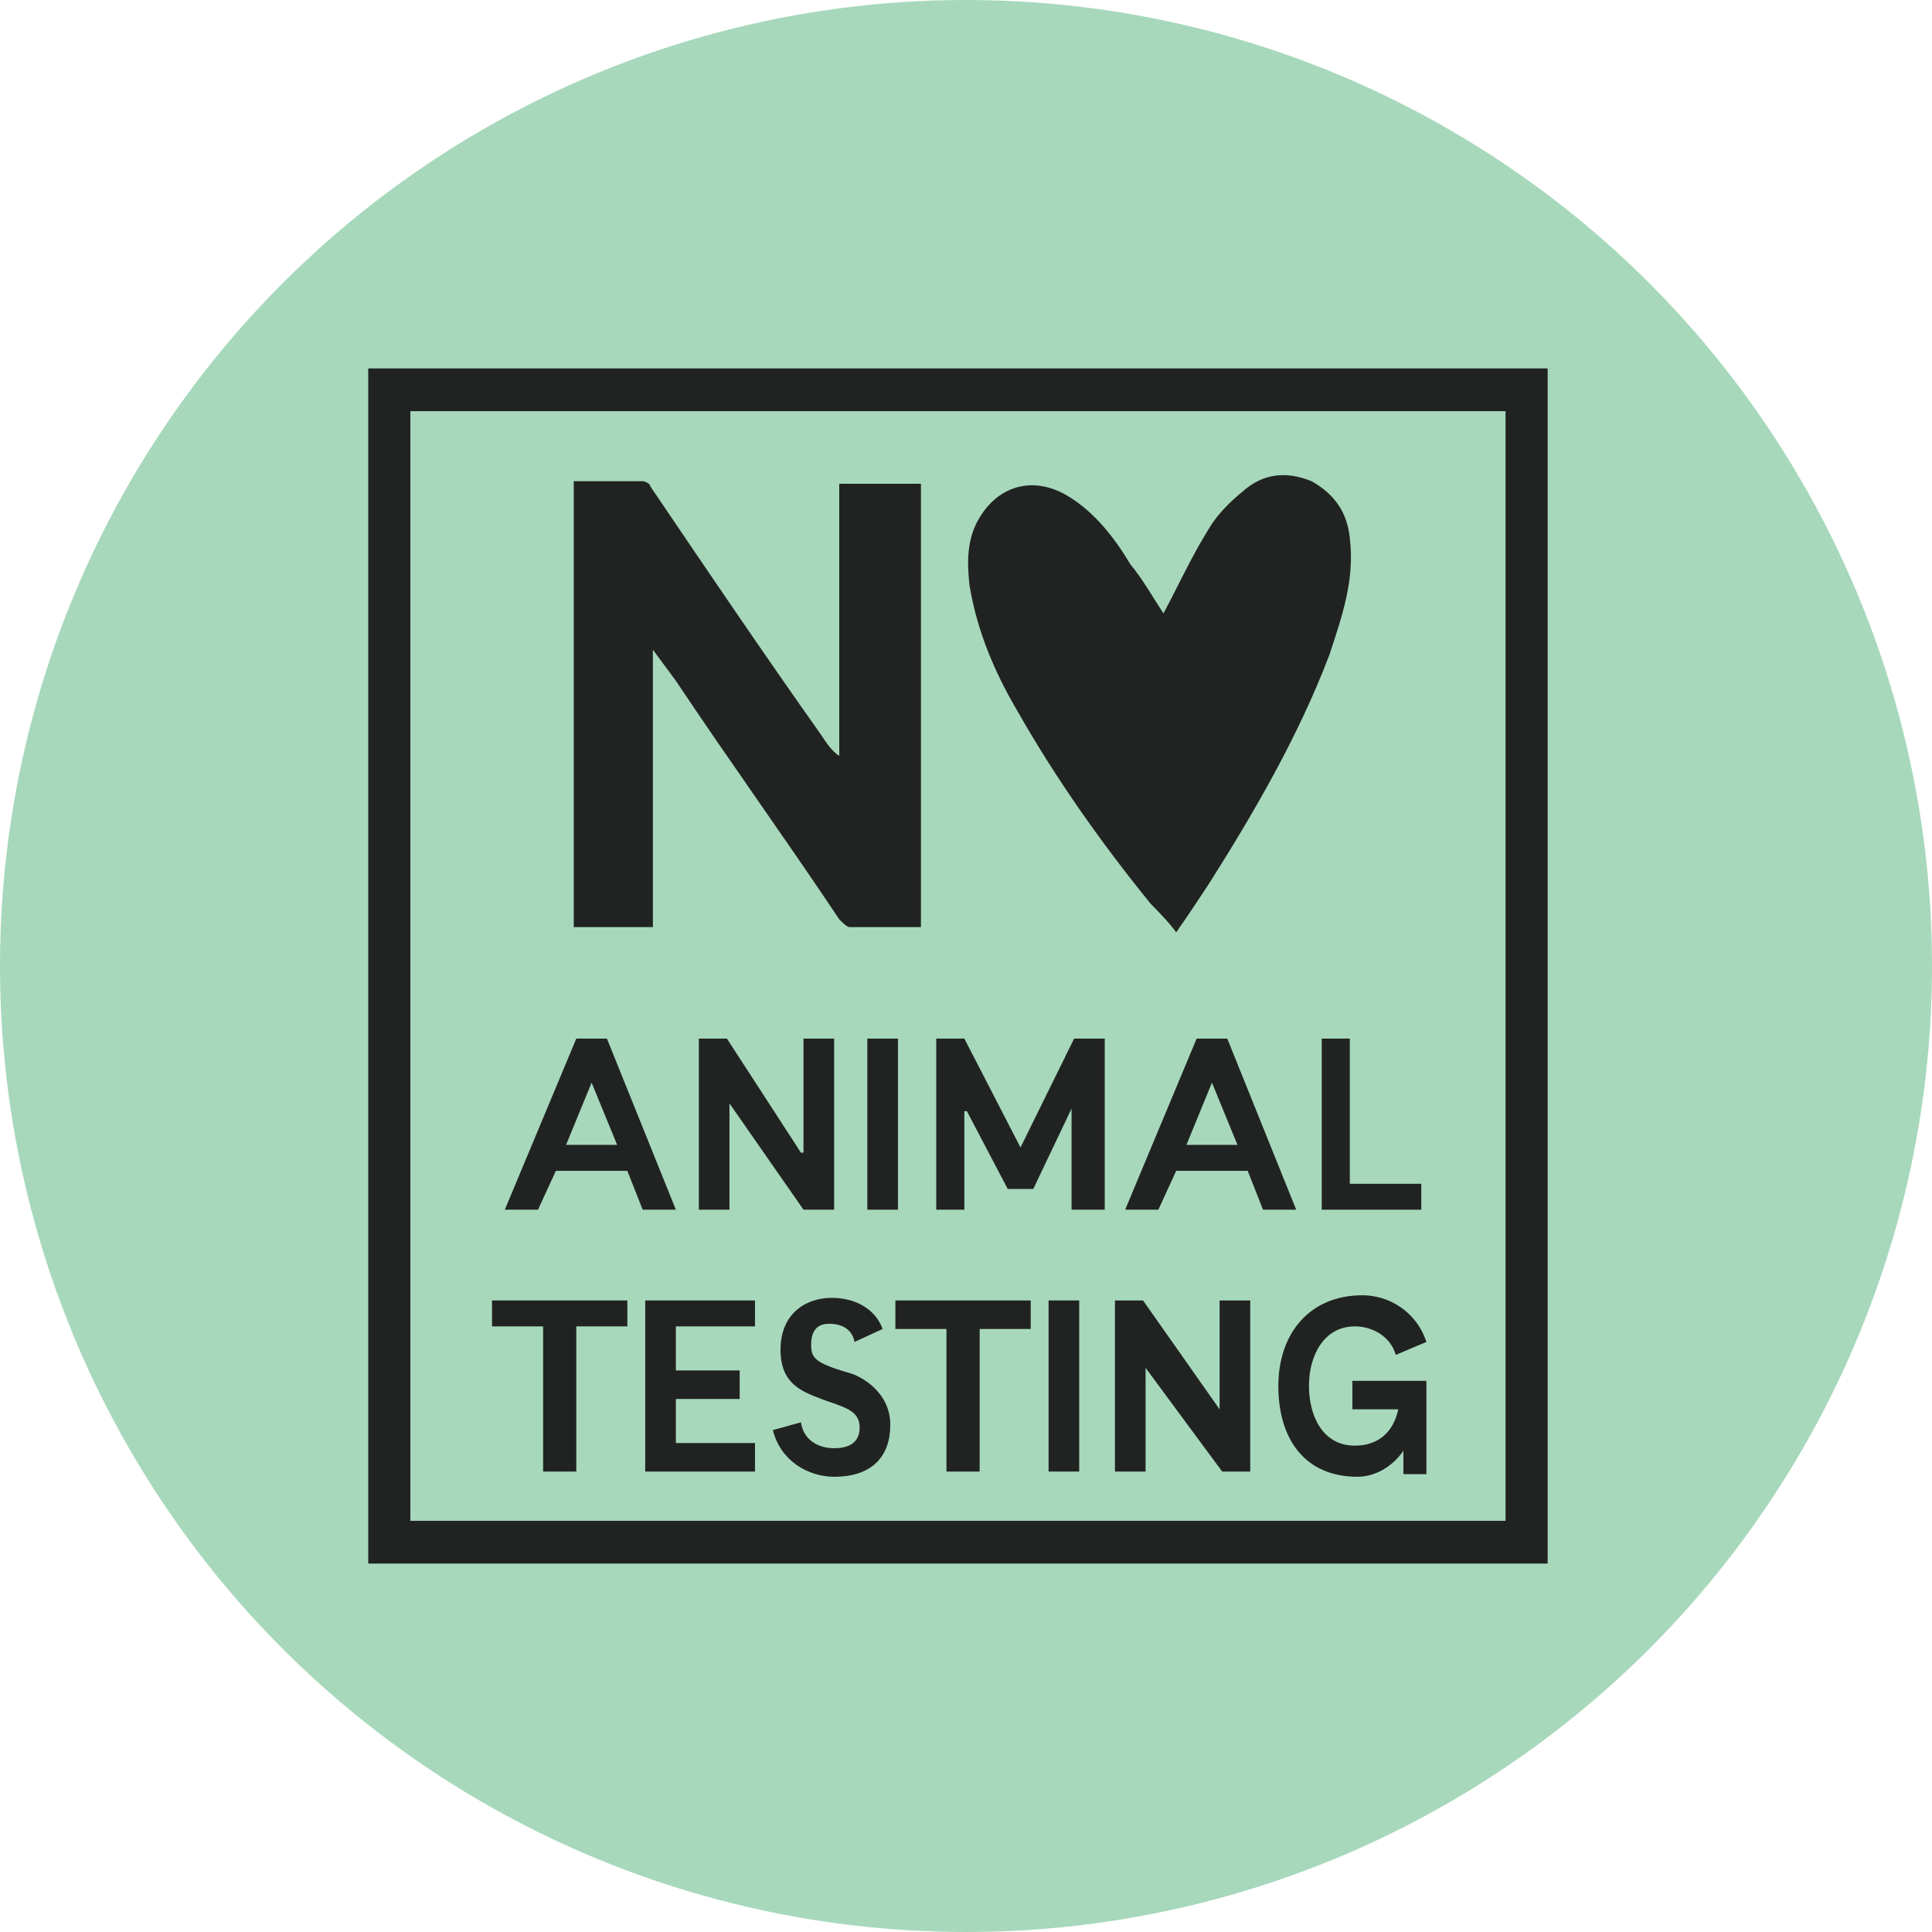
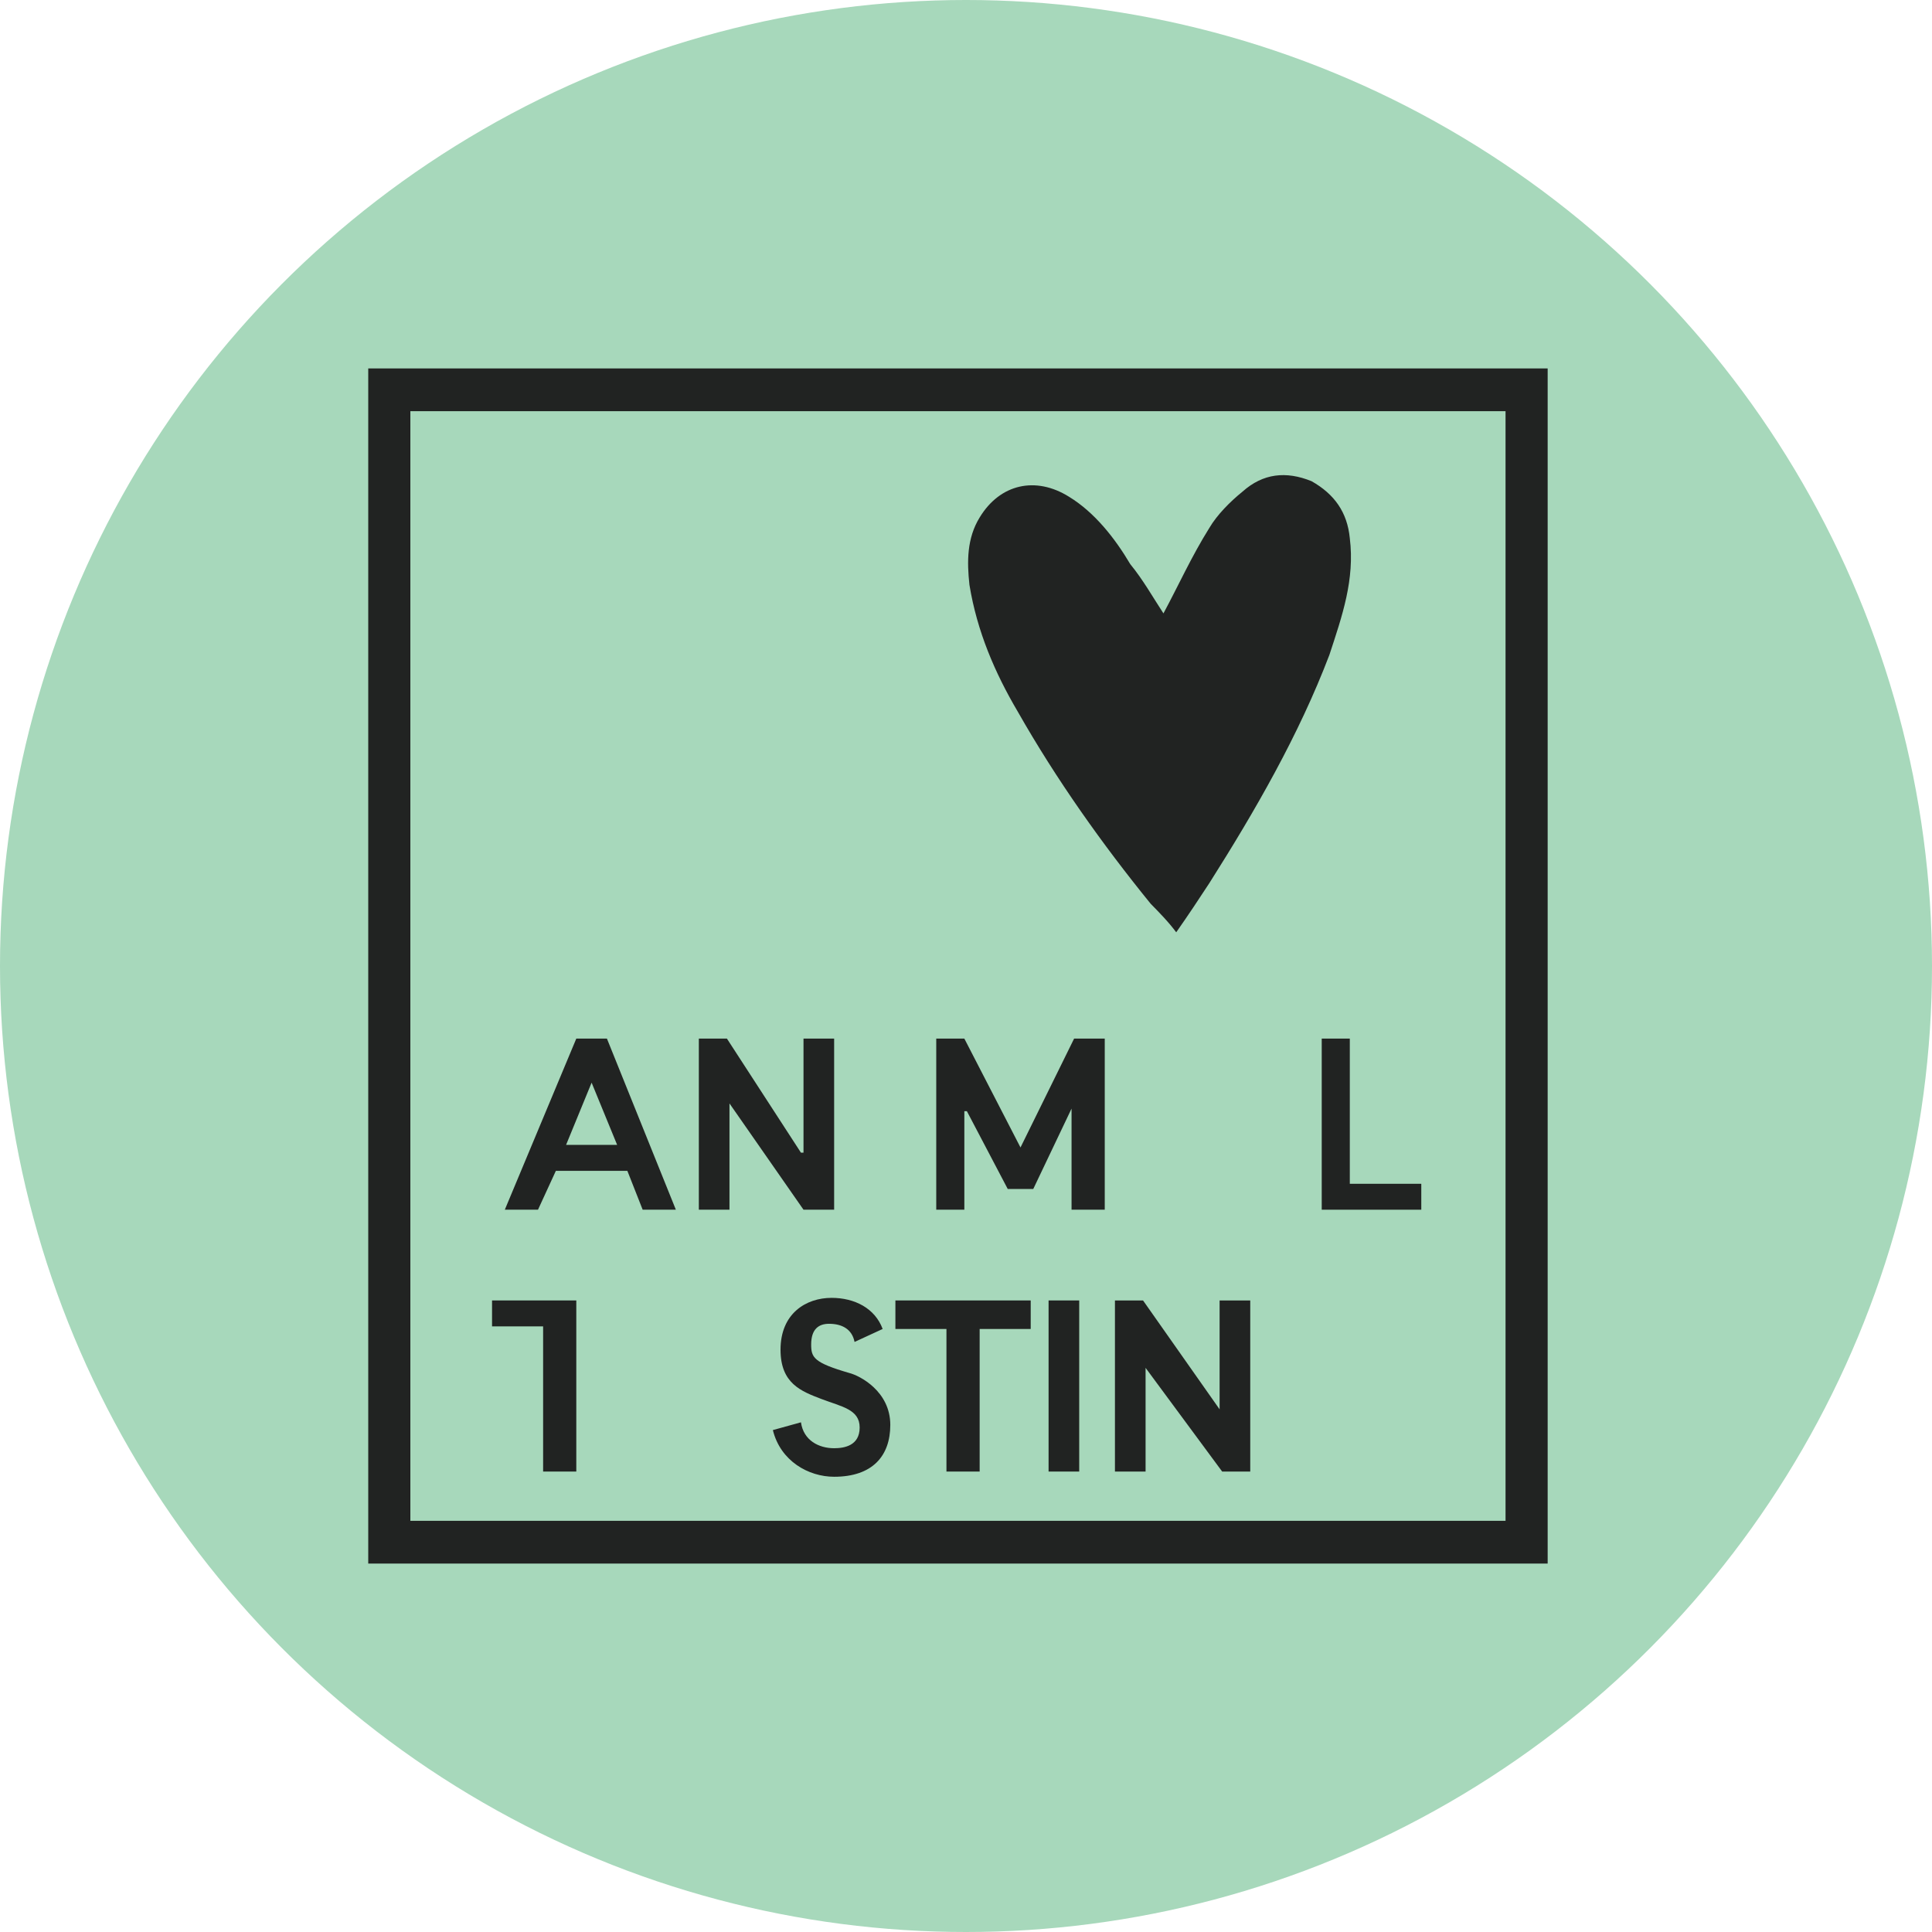
<svg xmlns="http://www.w3.org/2000/svg" width="120" height="120" viewBox="0 0 120 120" fill="none">
  <circle cx="60" cy="60" r="60" fill="#A7D8BB" />
  <path d="M35.16 71.111H38.332L36.746 67.246L35.16 71.111ZM35.795 64.509H37.697L41.979 75.137H39.917L38.966 72.722H34.526L33.416 75.137H31.355L35.795 64.509Z" fill="#212322" />
-   <path d="M73.691 71.111H76.862L75.277 67.246L73.691 71.111ZM74.326 64.509H76.228L80.509 75.137H78.448L77.497 72.722H73.057L71.947 75.137H69.886L74.326 64.509Z" fill="#212322" />
  <path d="M43.406 64.509H45.15L49.748 71.594H49.907V64.509H51.81V75.137H49.907L45.309 68.535V75.137H43.406V64.509Z" fill="#212322" />
-   <path d="M55.774 64.509H53.871V75.137H55.774V64.509Z" fill="#212322" />
  <path d="M58.152 64.509H59.897L63.385 71.272L66.715 64.509H68.618V75.137H66.556V68.857L64.178 73.849H62.592L60.055 69.018H59.897V75.137H58.152V64.509Z" fill="#212322" />
  <path d="M82.095 64.509H83.839V73.527H88.279V75.137H82.095V64.509Z" fill="#212322" />
-   <path d="M33.734 82.384H30.562V80.773H38.966V82.384H35.795V91.401H33.734V82.384Z" fill="#212322" />
-   <path d="M40.076 80.773H46.894V82.384H41.979V85.121H45.943V86.893H41.979V89.63H46.894V91.401H40.076V80.773Z" fill="#212322" />
+   <path d="M33.734 82.384H30.562V80.773H38.966H35.795V91.401H33.734V82.384Z" fill="#212322" />
  <path d="M53.078 83.35C52.92 82.545 52.286 82.223 51.493 82.223C50.858 82.223 50.383 82.545 50.383 83.511C50.383 84.316 50.541 84.638 52.761 85.282C53.395 85.443 55.298 86.409 55.298 88.503C55.298 90.435 54.188 91.724 51.81 91.724C50.224 91.724 48.48 90.757 48.004 88.825L49.749 88.342C49.907 89.469 50.858 89.952 51.81 89.952C52.444 89.952 53.395 89.791 53.395 88.664C53.395 87.537 52.286 87.376 51.017 86.893C49.749 86.409 48.48 85.926 48.48 83.833C48.48 81.579 50.066 80.612 51.651 80.612C53.078 80.612 54.347 81.256 54.823 82.545L53.078 83.35Z" fill="#212322" />
  <path d="M58.786 82.545H55.615V80.773H64.019V82.545H60.848V91.401H58.786V82.545Z" fill="#212322" />
  <path d="M67.032 80.773H65.129V91.401H67.032V80.773Z" fill="#212322" />
  <path d="M69.251 80.773H70.996L75.752 87.537V80.773H77.655V91.401H75.911L71.154 84.96V91.401H69.251V80.773Z" fill="#212322" />
-   <path d="M86.694 84.155C86.376 83.028 85.266 82.384 84.156 82.384C82.254 82.384 81.302 84.155 81.302 86.087C81.302 87.859 82.095 89.791 84.156 89.791C85.584 89.791 86.535 88.986 86.852 87.537H83.998V85.765H88.596V91.563H87.169V90.113C86.376 91.24 85.266 91.724 84.315 91.724C80.985 91.724 79.4 89.308 79.4 86.087C79.4 82.867 81.302 80.451 84.632 80.451C86.218 80.451 87.962 81.418 88.596 83.35L86.694 84.155Z" fill="#212322" />
  <path d="M93.512 94.961H94.012V94.461V25.539V25.039H93.512H25.488H24.988V25.539V94.461V94.961H25.488H93.512ZM95.628 23.384V96.616H23.372V23.384H95.628Z" fill="#212322" stroke="#212322" />
  <path d="M72.264 38.099C73.216 36.328 74.008 34.557 75.118 32.785C75.594 31.98 76.387 31.175 77.18 30.531C78.448 29.404 79.875 29.243 81.461 29.887C82.888 30.692 83.681 31.819 83.839 33.429C84.156 36.006 83.364 38.26 82.571 40.676C80.668 45.668 77.972 50.338 75.118 54.847C74.484 55.813 73.85 56.779 73.057 57.907C72.581 57.262 71.947 56.618 71.471 56.135C68.459 52.431 65.605 48.406 63.226 44.219C61.799 41.803 60.689 39.227 60.214 36.328C60.055 34.879 60.055 33.429 60.848 32.141C62.116 30.048 64.336 29.565 66.397 30.853C67.983 31.819 69.251 33.429 70.203 35.04C70.996 36.006 71.63 37.133 72.264 38.099Z" fill="#212322" />
-   <path d="M35.636 29.887C37.063 29.887 38.49 29.887 39.917 29.887C40.076 29.887 40.393 30.048 40.393 30.209C43.882 35.362 47.37 40.515 51.017 45.668C51.334 46.151 51.651 46.634 52.127 46.956V30.048H57.201V57.584C55.774 57.584 54.188 57.584 52.761 57.584C52.602 57.584 52.285 57.262 52.127 57.101C48.797 52.109 45.309 47.278 41.979 42.286C41.503 41.642 41.027 40.998 40.552 40.354V57.584H35.636V29.887Z" fill="#212322" />
</svg>